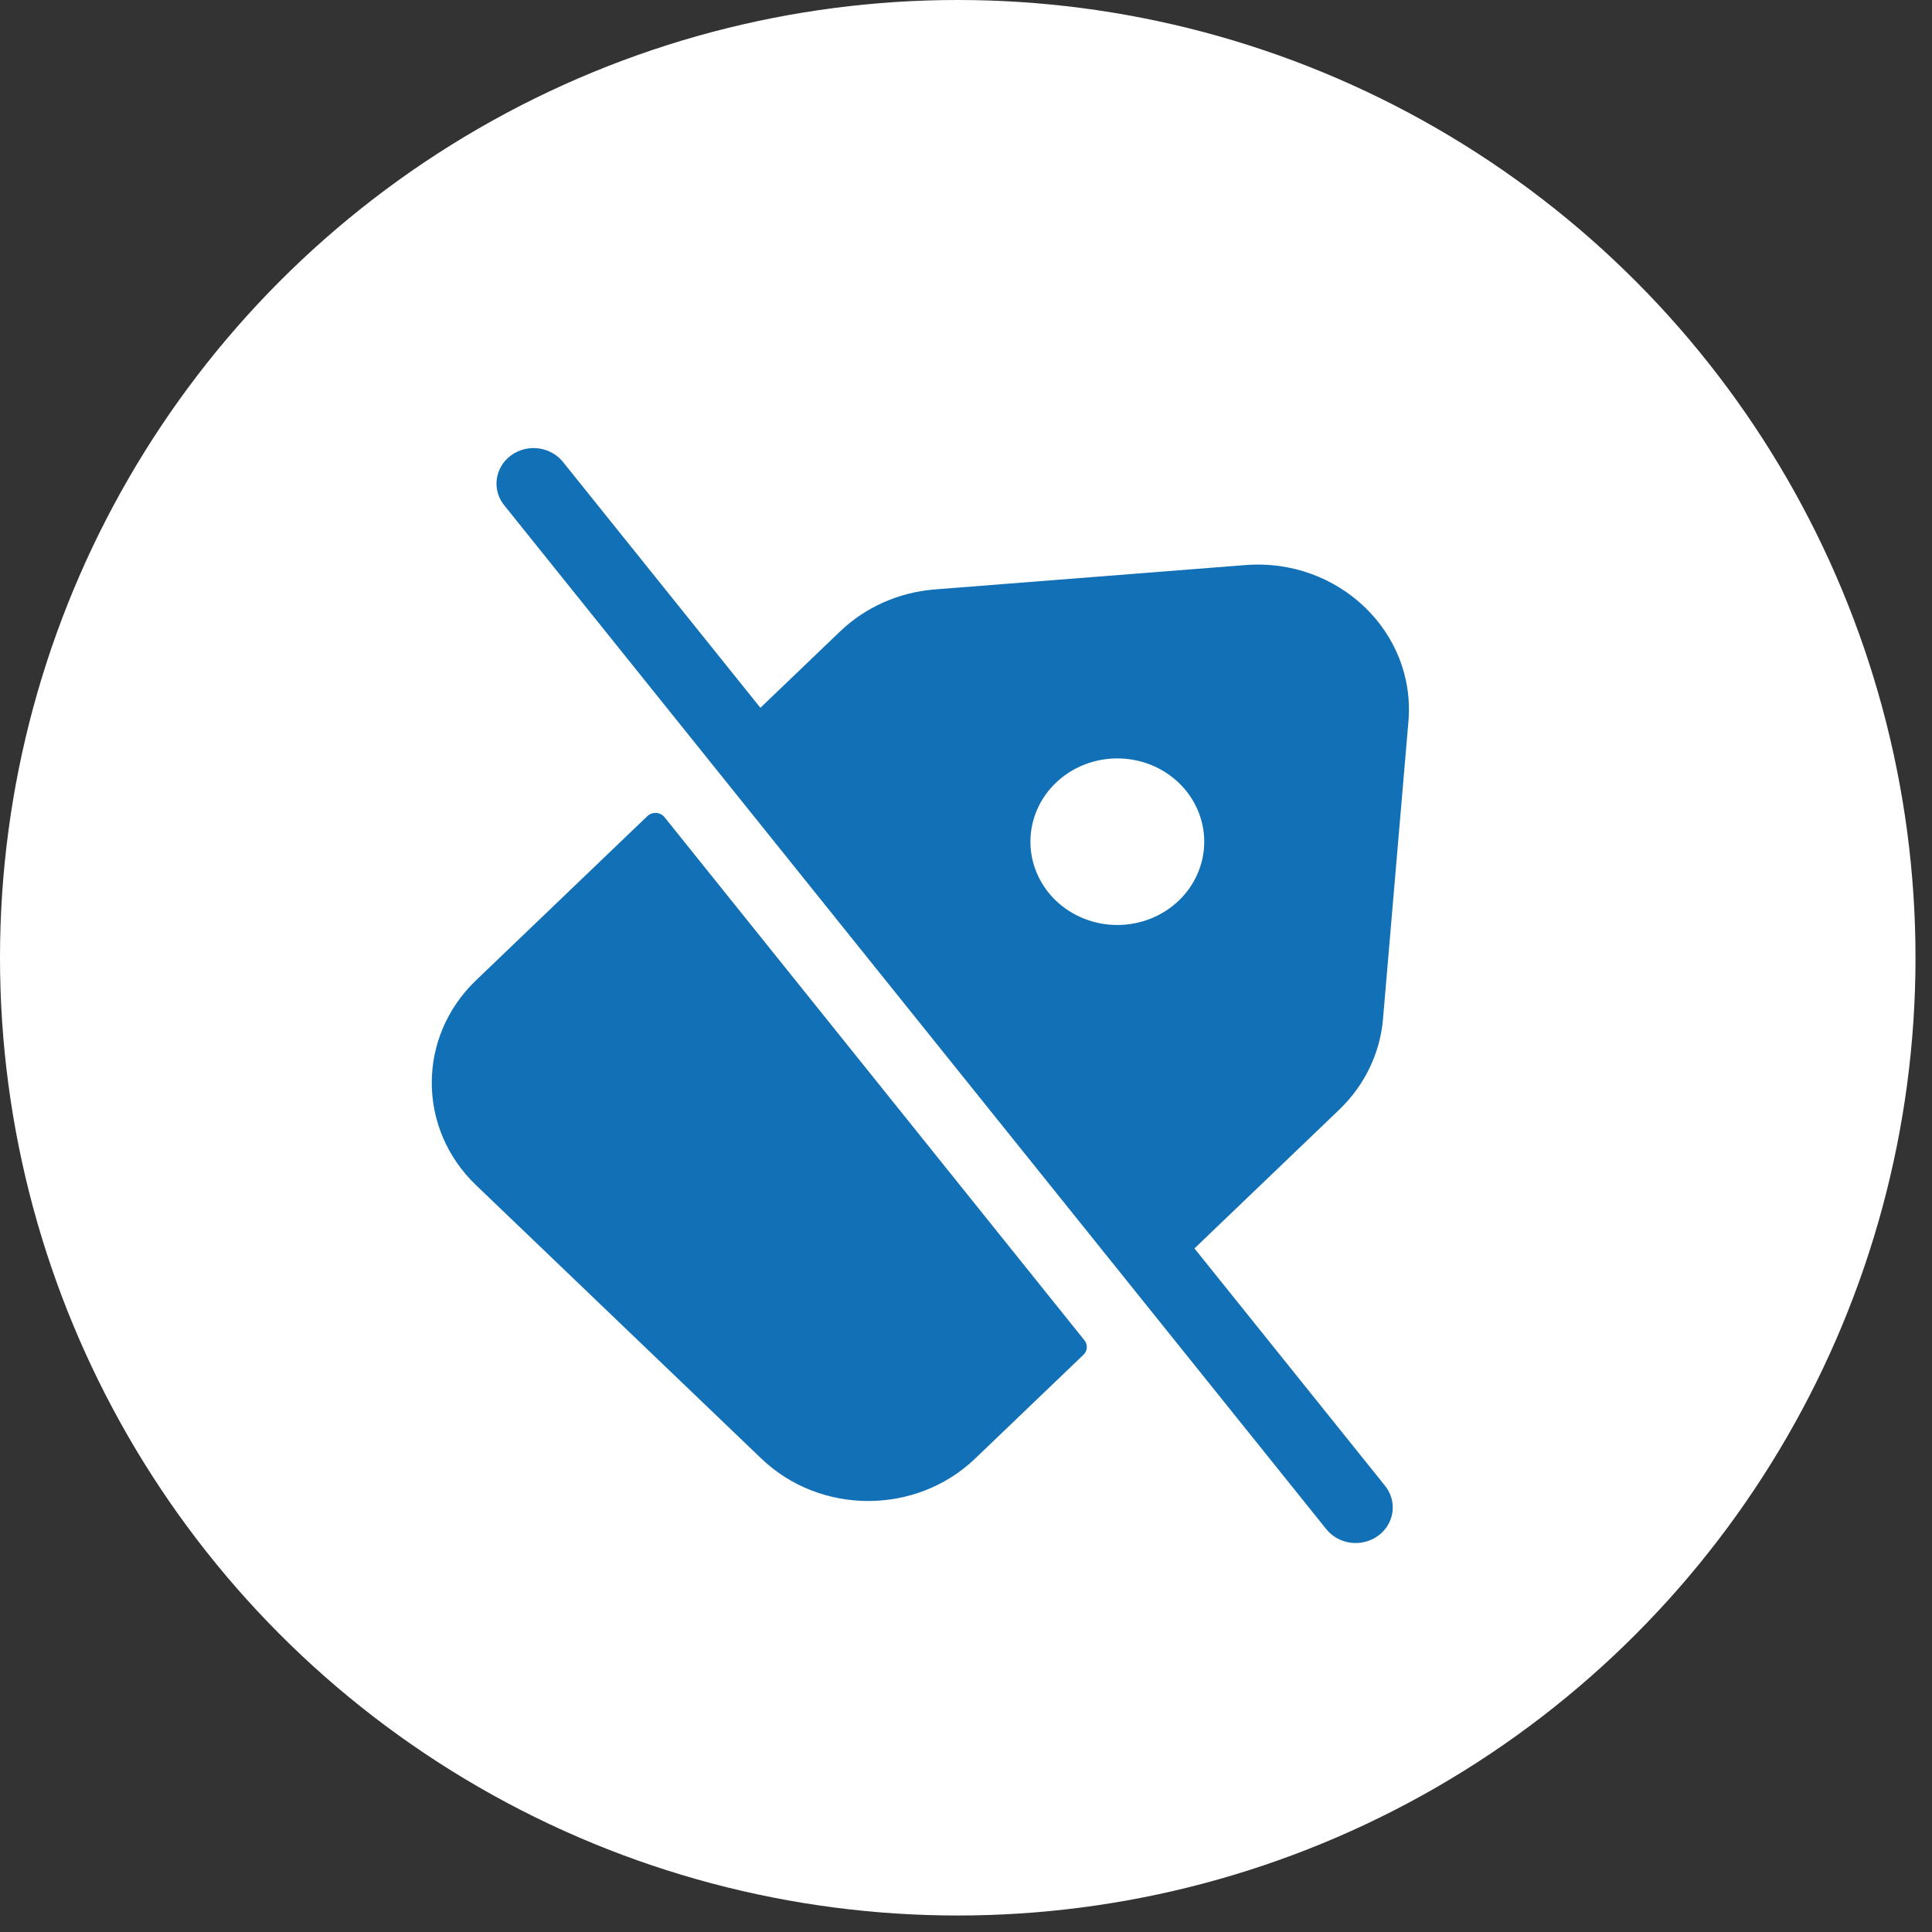
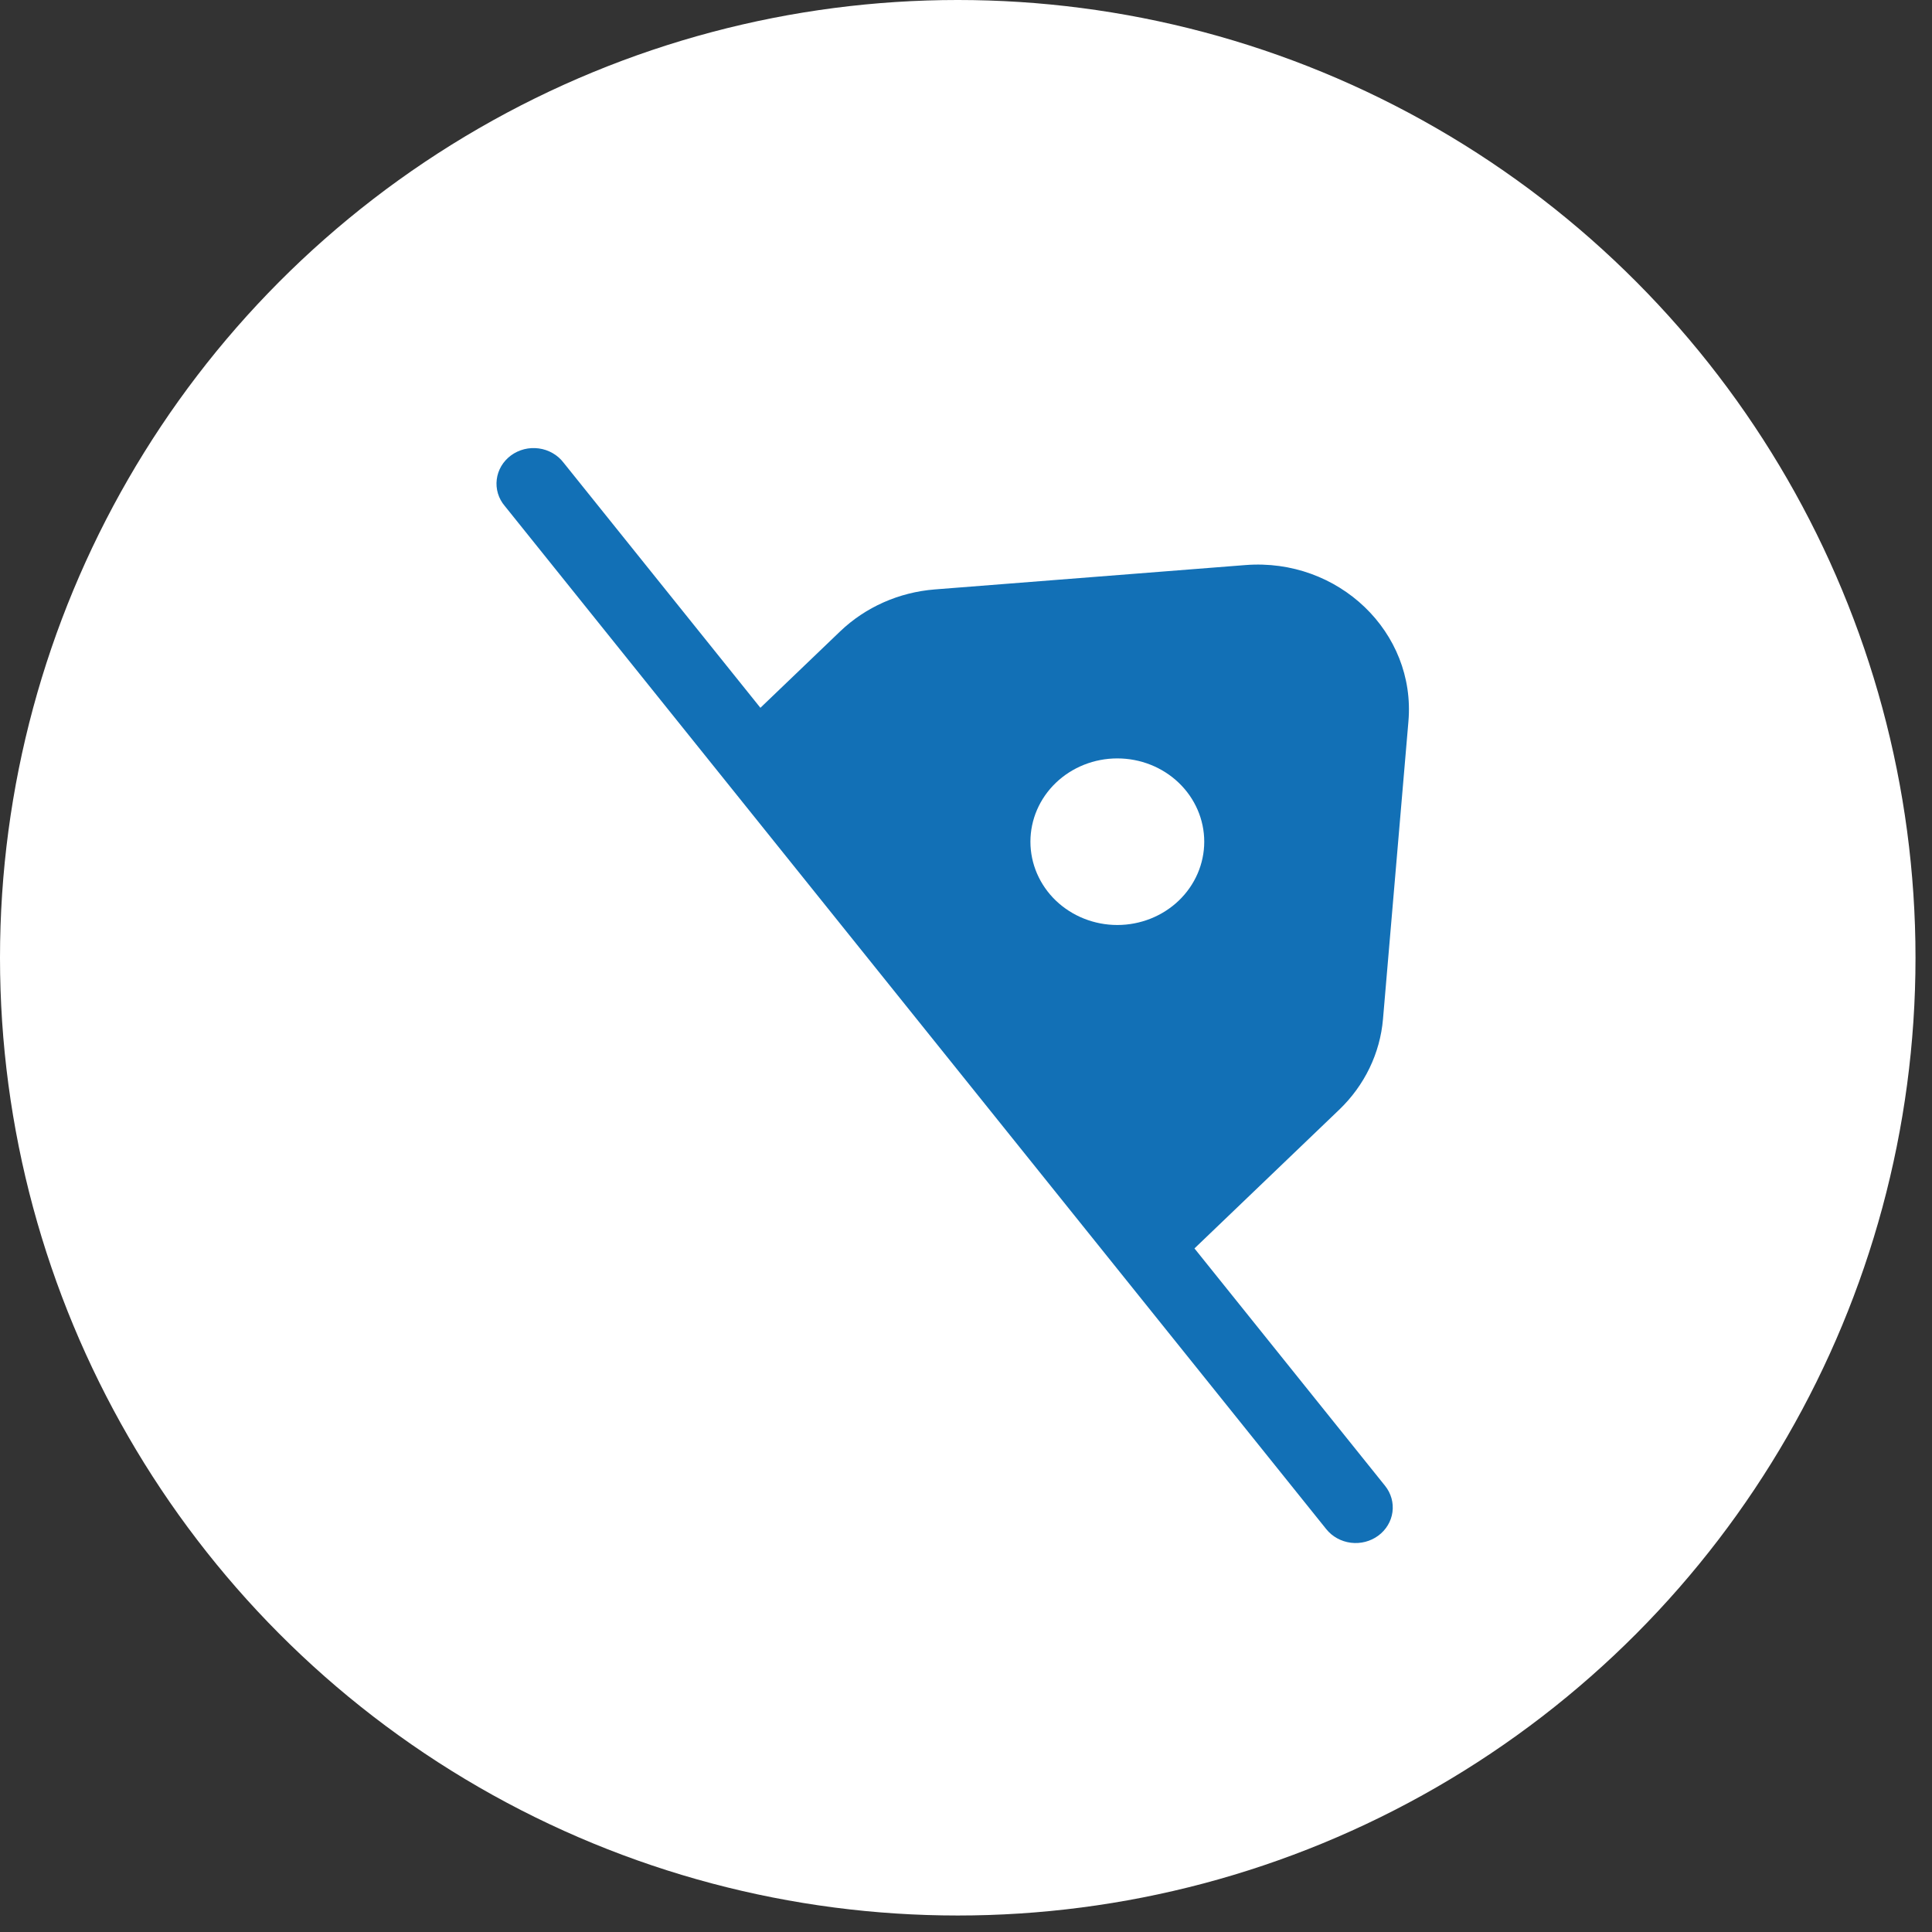
<svg xmlns="http://www.w3.org/2000/svg" fill="none" viewBox="0 0 67 67" height="67" width="67">
  <rect x="0" y="0" width="67" height="67" fill="#333333" stroke="none" />
  <circle fill="white" r="33.214" cy="33.214" cx="33.214" />
  <path fill="#1270B6" d="M47.798 53.255C47.527 53.455 47.185 53.543 46.847 53.501C46.509 53.458 46.202 53.289 45.994 53.03L17.505 17.547C17.396 17.42 17.316 17.272 17.268 17.114C17.221 16.956 17.206 16.791 17.227 16.627C17.247 16.464 17.301 16.306 17.385 16.163C17.47 16.02 17.584 15.895 17.72 15.794C17.856 15.694 18.012 15.621 18.177 15.579C18.343 15.537 18.517 15.528 18.686 15.551C18.856 15.574 19.02 15.63 19.167 15.715C19.314 15.799 19.442 15.911 19.543 16.044L26.37 24.546L29.134 21.897C30.013 21.055 31.176 20.539 32.415 20.441L43.188 19.596C46.414 19.343 49.107 21.924 48.843 25.017L47.961 35.34C47.86 36.528 47.321 37.642 46.442 38.484L41.423 43.294L48.033 51.527C48.241 51.786 48.333 52.114 48.289 52.438C48.245 52.762 48.068 53.056 47.798 53.255ZM38.748 32.078C39.547 32.078 40.314 31.773 40.879 31.232C41.444 30.69 41.762 29.955 41.762 29.189C41.762 28.423 41.444 27.689 40.879 27.147C40.314 26.605 39.547 26.301 38.748 26.301C37.948 26.301 37.182 26.605 36.616 27.147C36.051 27.689 35.734 28.423 35.734 29.189C35.734 29.955 36.051 30.69 36.616 31.232C37.182 31.773 37.948 32.078 38.748 32.078Z" clip-rule="evenodd" fill-rule="evenodd" />
-   <path fill="#1270B6" d="M37.575 46.981C37.643 46.916 37.684 46.83 37.69 46.738C37.696 46.646 37.667 46.555 37.609 46.482L23.044 28.338C23.009 28.295 22.966 28.26 22.916 28.235C22.866 28.209 22.811 28.194 22.755 28.191C22.699 28.188 22.643 28.196 22.59 28.215C22.537 28.234 22.489 28.263 22.45 28.302L16.51 33.994C14.461 35.957 14.461 39.139 16.51 41.102L26.401 50.581C28.449 52.544 31.77 52.544 33.818 50.581L37.575 46.981Z" />
</svg>